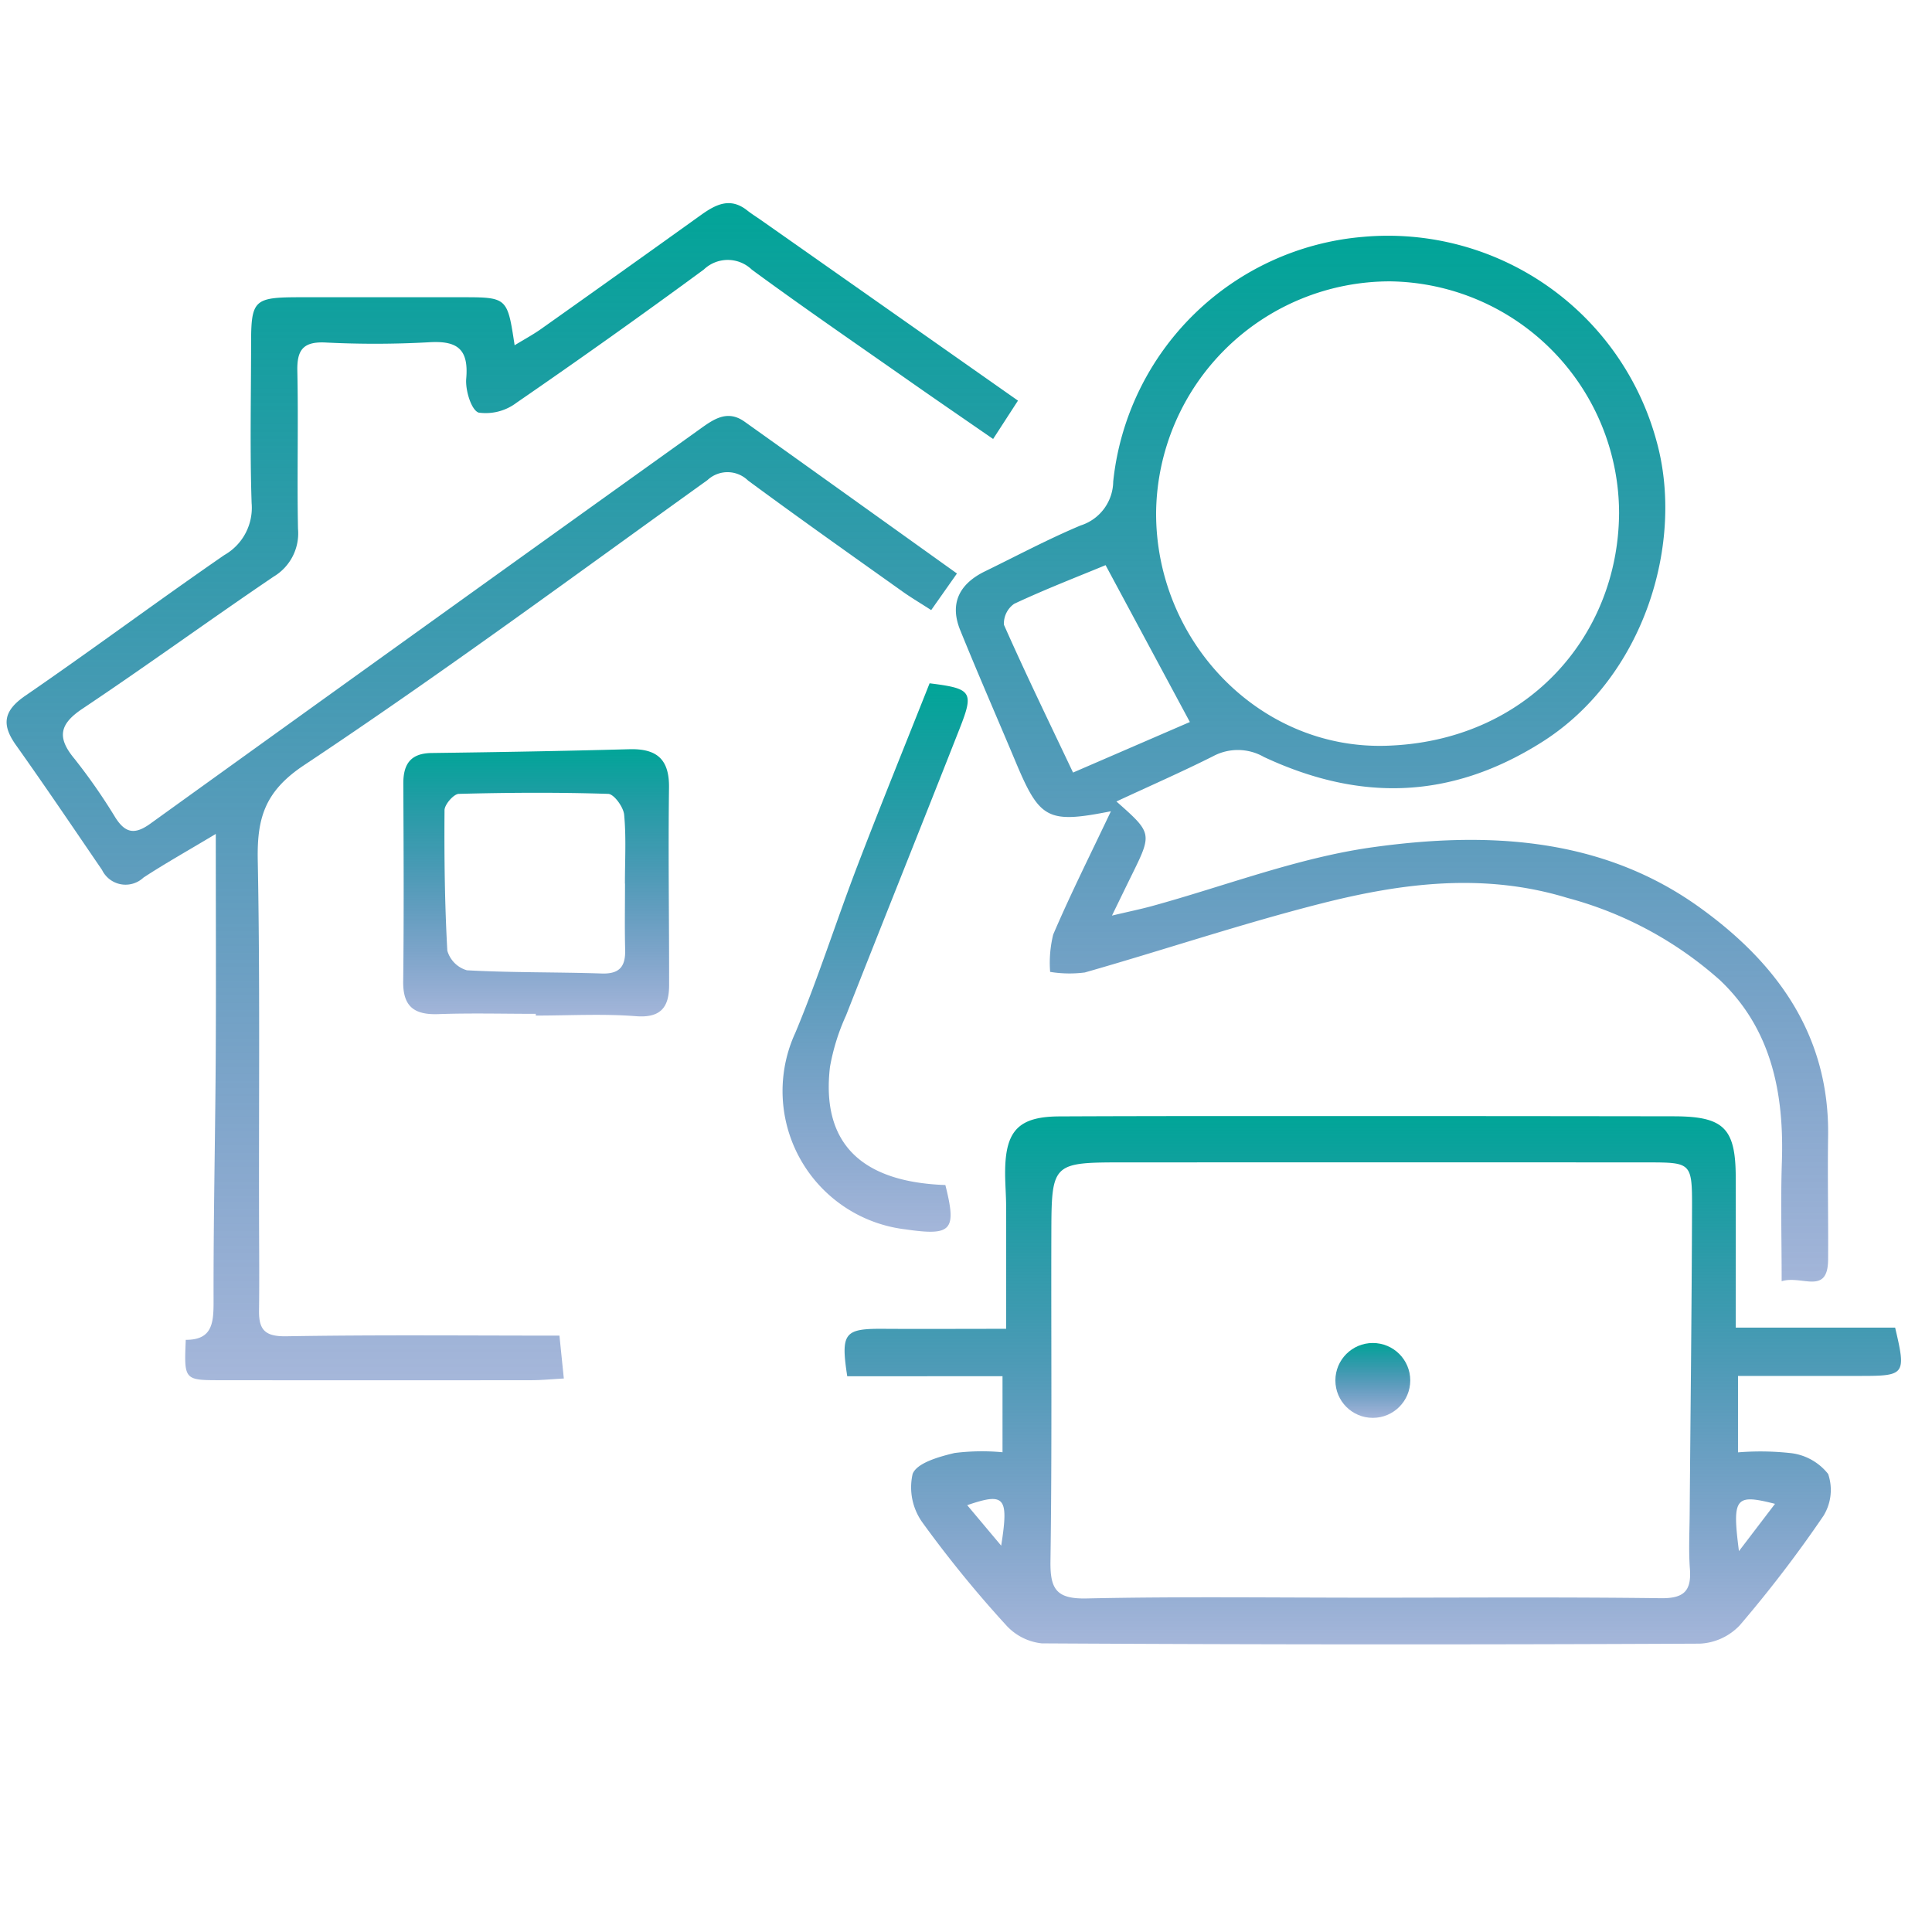
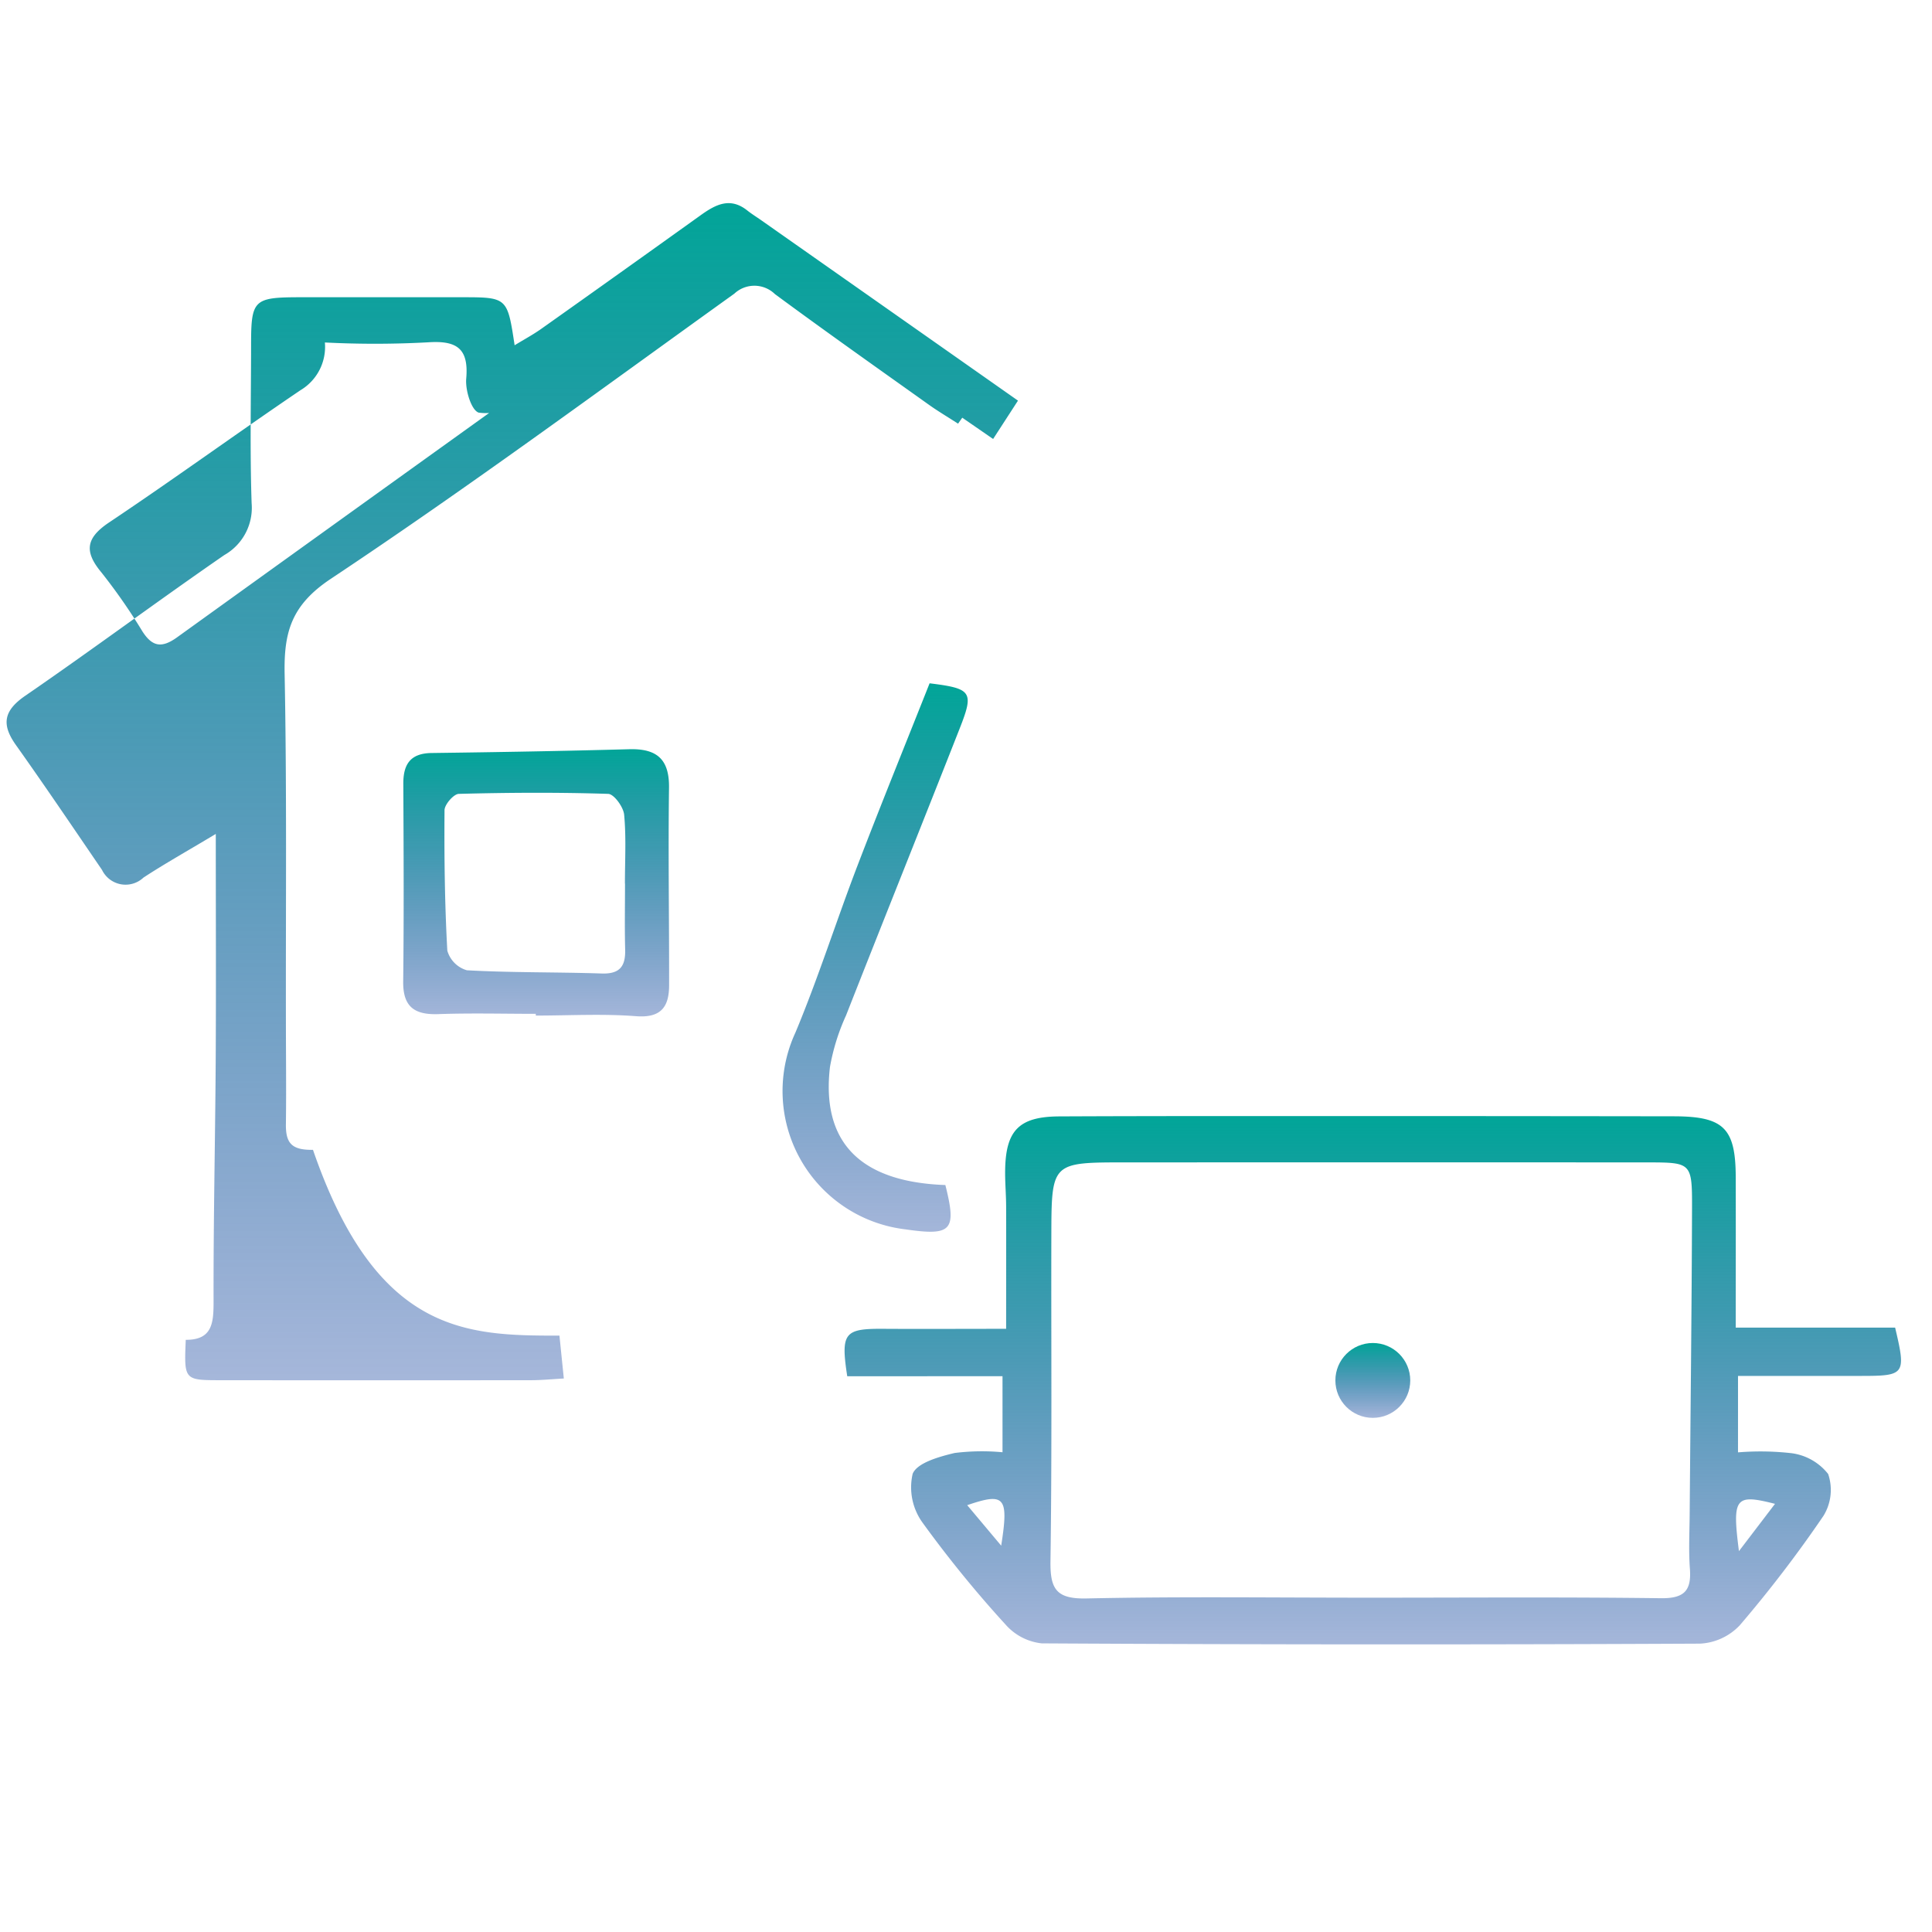
<svg xmlns="http://www.w3.org/2000/svg" width="120" height="120" viewBox="0 0 120 120">
  <defs>
    <style>
      .cls-1 {
        fill: #fff;
        stroke: #707070;
      }

      .cls-2 {
        clip-path: url(#clip-path);
      }

      .cls-3 {
        fill: url(#linear-gradient);
      }
    </style>
    <clipPath id="clip-path">
      <rect id="Rectangle_2866" data-name="Rectangle 2866" class="cls-1" width="120" height="120" transform="translate(40.581 2127.846)" />
    </clipPath>
    <linearGradient id="linear-gradient" x1="0.5" x2="0.5" y2="1" gradientUnits="objectBoundingBox">
      <stop offset="0" stop-color="#01a598" />
      <stop offset="1" stop-color="#003296" stop-opacity="0.353" />
    </linearGradient>
  </defs>
  <g id="Mask_Group_92" data-name="Mask Group 92" class="cls-2" transform="translate(-40.581 -2127.846)">
    <g id="Group_21751" data-name="Group 21751" transform="translate(40.998 2140.472)">
      <g id="Group_21570" data-name="Group 21570" transform="translate(0 0)">
-         <path id="Path_24043" data-name="Path 24043" class="cls-3" d="M-313.3,939.177l.272,2.663c-.762.042-1.386.105-2.012.106q-9.635.01-19.27,0c-2.306,0-2.306,0-2.2-2.508,1.689.011,1.73-1.1,1.727-2.46-.012-4.926.1-9.852.132-14.778.027-4.563.006-9.126.006-14.184-1.817,1.09-3.184,1.855-4.491,2.711a1.624,1.624,0,0,1-2.575-.475c-1.772-2.593-3.531-5.2-5.348-7.757-.912-1.284-.766-2.135.586-3.065,4.159-2.857,8.208-5.873,12.362-8.738a3.372,3.372,0,0,0,1.692-3.215c-.11-3.267-.037-6.541-.034-9.812,0-2.839.149-2.981,3.069-2.984q5,0,10,0c2.849,0,2.849.009,3.3,2.983.612-.374,1.157-.666,1.658-1.022q4.951-3.509,9.882-7.044c.92-.659,1.83-1.163,2.906-.309.279.221.585.409.877.614l15.941,11.2-1.544,2.383c-1.833-1.268-3.533-2.432-5.22-3.614-3.264-2.288-6.552-4.543-9.762-6.9a2.152,2.152,0,0,0-2.986-.012q-5.752,4.227-11.633,8.274a3.171,3.171,0,0,1-2.352.613c-.457-.15-.836-1.395-.773-2.109.167-1.882-.594-2.374-2.355-2.258a60.87,60.87,0,0,1-6.424.011c-1.353-.055-1.739.47-1.711,1.767.071,3.27-.025,6.543.042,9.813a3.13,3.13,0,0,1-1.518,2.966c-3.986,2.7-7.878,5.533-11.878,8.207-1.442.964-1.572,1.8-.492,3.1a35.948,35.948,0,0,1,2.546,3.658c.618.971,1.207,1.07,2.163.381q17.072-12.293,34.179-24.54c.861-.619,1.695-1.177,2.741-.43,4.349,3.1,8.693,6.213,13.187,9.427l-1.6,2.273c-.661-.426-1.253-.776-1.81-1.173-3.2-2.279-6.406-4.543-9.565-6.874a1.825,1.825,0,0,0-2.523-.026c-8.311,5.966-16.548,12.049-25.064,17.712-2.468,1.642-2.916,3.335-2.866,5.918.139,7.124.067,14.254.079,21.381,0,2.188.029,4.378,0,6.567-.016,1.188.359,1.619,1.682,1.6C-324.652,939.122-319.029,939.177-313.3,939.177Z" transform="translate(347.631 -868.845)" />
+         <path id="Path_24043" data-name="Path 24043" class="cls-3" d="M-313.3,939.177l.272,2.663c-.762.042-1.386.105-2.012.106q-9.635.01-19.27,0c-2.306,0-2.306,0-2.2-2.508,1.689.011,1.73-1.1,1.727-2.46-.012-4.926.1-9.852.132-14.778.027-4.563.006-9.126.006-14.184-1.817,1.09-3.184,1.855-4.491,2.711a1.624,1.624,0,0,1-2.575-.475c-1.772-2.593-3.531-5.2-5.348-7.757-.912-1.284-.766-2.135.586-3.065,4.159-2.857,8.208-5.873,12.362-8.738a3.372,3.372,0,0,0,1.692-3.215c-.11-3.267-.037-6.541-.034-9.812,0-2.839.149-2.981,3.069-2.984q5,0,10,0c2.849,0,2.849.009,3.3,2.983.612-.374,1.157-.666,1.658-1.022q4.951-3.509,9.882-7.044c.92-.659,1.83-1.163,2.906-.309.279.221.585.409.877.614l15.941,11.2-1.544,2.383c-1.833-1.268-3.533-2.432-5.22-3.614-3.264-2.288-6.552-4.543-9.762-6.9a2.152,2.152,0,0,0-2.986-.012q-5.752,4.227-11.633,8.274a3.171,3.171,0,0,1-2.352.613c-.457-.15-.836-1.395-.773-2.109.167-1.882-.594-2.374-2.355-2.258a60.87,60.87,0,0,1-6.424.011a3.13,3.13,0,0,1-1.518,2.966c-3.986,2.7-7.878,5.533-11.878,8.207-1.442.964-1.572,1.8-.492,3.1a35.948,35.948,0,0,1,2.546,3.658c.618.971,1.207,1.07,2.163.381q17.072-12.293,34.179-24.54c.861-.619,1.695-1.177,2.741-.43,4.349,3.1,8.693,6.213,13.187,9.427l-1.6,2.273c-.661-.426-1.253-.776-1.81-1.173-3.2-2.279-6.406-4.543-9.565-6.874a1.825,1.825,0,0,0-2.523-.026c-8.311,5.966-16.548,12.049-25.064,17.712-2.468,1.642-2.916,3.335-2.866,5.918.139,7.124.067,14.254.079,21.381,0,2.188.029,4.378,0,6.567-.016,1.188.359,1.619,1.682,1.6C-324.652,939.122-319.029,939.177-313.3,939.177Z" transform="translate(347.631 -868.845)" />
        <path id="Path_24044" data-name="Path 24044" class="cls-3" d="M-305.006,932.634c-2.019,0-4.039-.054-6.056.018-1.484.052-2.2-.457-2.18-2.033.049-4.09.026-8.182.008-12.273-.006-1.214.44-1.895,1.757-1.912,4.091-.053,8.182-.123,12.271-.235,1.7-.047,2.5.6,2.475,2.394-.057,4.082.012,8.167.006,12.25,0,1.33-.473,2.061-2.054,1.938-2.064-.16-4.15-.039-6.227-.039Zm5.542-8.09h-.006c0-1.428.085-2.863-.048-4.278-.045-.478-.631-1.283-.99-1.294-3.091-.1-6.188-.082-9.28,0-.318.008-.884.659-.887,1.015-.021,2.908.012,5.819.174,8.722a1.773,1.773,0,0,0,1.218,1.22c2.788.154,5.586.107,8.379.2,1.116.036,1.475-.449,1.449-1.479C-299.491,927.28-299.464,925.911-299.464,924.544Z" transform="translate(337.868 -882.289)" />
      </g>
-       <path id="Path_24045" data-name="Path 24045" class="cls-3" d="M-254.493,907.413c-3.931.779-4.419.5-5.908-3.047-1.149-2.737-2.339-5.457-3.454-8.206-.681-1.678-.031-2.884,1.543-3.651,1.974-.962,3.918-2,5.938-2.848a2.9,2.9,0,0,0,2.024-2.731,17.035,17.035,0,0,1,15.52-15.194A17.283,17.283,0,0,1-220.61,884.4c1.763,6.28-.728,14.679-7.106,18.713-5.727,3.622-11.381,3.681-17.274.928a3.25,3.25,0,0,0-3.161-.044c-1.942.975-3.936,1.848-6,2.808,2.231,1.974,2.231,1.973.932,4.61-.337.684-.669,1.371-1.209,2.478,1.078-.255,1.782-.4,2.473-.588,4.574-1.253,9.078-3.012,13.737-3.659,7.021-.976,14.128-.654,20.21,3.682,4.82,3.438,8.159,7.938,8.061,14.276-.039,2.549.019,5.1,0,7.651-.014,2.252-1.643.95-2.885,1.35,0-2.606-.066-5.017.014-7.422.142-4.261-.647-8.245-3.844-11.277a23.235,23.235,0,0,0-9.476-5.11c-5.18-1.584-10.269-.93-15.3.348-4.935,1.254-9.774,2.884-14.675,4.282a7.449,7.449,0,0,1-2.155-.036,7.353,7.353,0,0,1,.19-2.319C-257.008,912.571-255.786,910.138-254.493,907.413Zm31.563-18.469A14.416,14.416,0,0,0-237.139,874.5a14.526,14.526,0,0,0-14.547,14.331c-.048,7.981,6.378,14.743,14.274,14.514C-228.707,903.09-223,896.589-222.931,888.944Zm-31.894,3.183c-1.776.735-3.757,1.5-5.676,2.4a1.5,1.5,0,0,0-.639,1.3c1.336,3.018,2.78,5.989,4.294,9.182l7.256-3.139Z" transform="translate(323.077 -869.65)" />
      <path id="Path_24046" data-name="Path 24046" class="cls-3" d="M-273.61,964.181c-.415-2.69-.176-2.962,2.218-2.946,2.488.015,4.976,0,7.651,0,0-2.6.006-5.079,0-7.559,0-.772-.074-1.544-.061-2.315.04-2.457.871-3.307,3.362-3.319,6.13-.028,12.261-.02,18.39-.021q9.91,0,19.819.015c3.073.01,3.8.747,3.807,3.789s0,6.055,0,9.336h9.9c.688,2.911.624,3-2.125,3-2.493,0-4.988,0-7.634,0v4.748a17.077,17.077,0,0,1,3.336.053,3.468,3.468,0,0,1,2.264,1.292,3.066,3.066,0,0,1-.294,2.6,77.633,77.633,0,0,1-5.2,6.8,3.65,3.65,0,0,1-2.462,1.136q-20.444.1-40.888-.017a3.491,3.491,0,0,1-2.241-1.158,71.88,71.88,0,0,1-5.179-6.36,3.744,3.744,0,0,1-.6-3.014c.277-.685,1.65-1.066,2.606-1.293a13.69,13.69,0,0,1,2.975-.046v-4.723Zm32.52,13.754c6,0,12.009-.045,18.012.033,1.437.018,1.91-.451,1.807-1.823-.084-1.122-.023-2.256-.014-3.385.05-6.352.128-12.7.146-19.056.008-2.79-.052-2.8-2.748-2.806q-16.23-.005-32.459,0c-4.56,0-4.575.005-4.587,4.5-.017,6.753.044,13.508-.054,20.26-.026,1.742.36,2.365,2.24,2.324C-252.863,977.856-246.976,977.937-241.09,977.935Zm22.865-2.891,2.24-2.938C-218.463,971.477-218.653,971.709-218.225,975.044Zm-45.823-.34c.478-3.036.225-3.315-2.111-2.515Z" transform="translate(325.817 -891.326)" />
      <path id="Path_24047" data-name="Path 24047" class="cls-3" d="M-269.028,941.646c.715,2.834.4,3.17-2.475,2.753a8.65,8.65,0,0,1-6.837-12.224c1.417-3.39,2.528-6.907,3.844-10.342,1.458-3.805,2.995-7.581,4.489-11.351,2.613.324,2.768.52,1.876,2.788-2.34,5.952-4.725,11.887-7.065,17.839a13.229,13.229,0,0,0-1,3.21C-276.738,938.99-274.32,941.456-269.028,941.646Z" transform="translate(327.329 -880.667)" />
      <circle id="Ellipse_8" data-name="Ellipse 8" class="cls-3" cx="2.325" cy="2.325" r="2.325" transform="translate(82.526 70.79)" />
    </g>
  </g>
</svg>